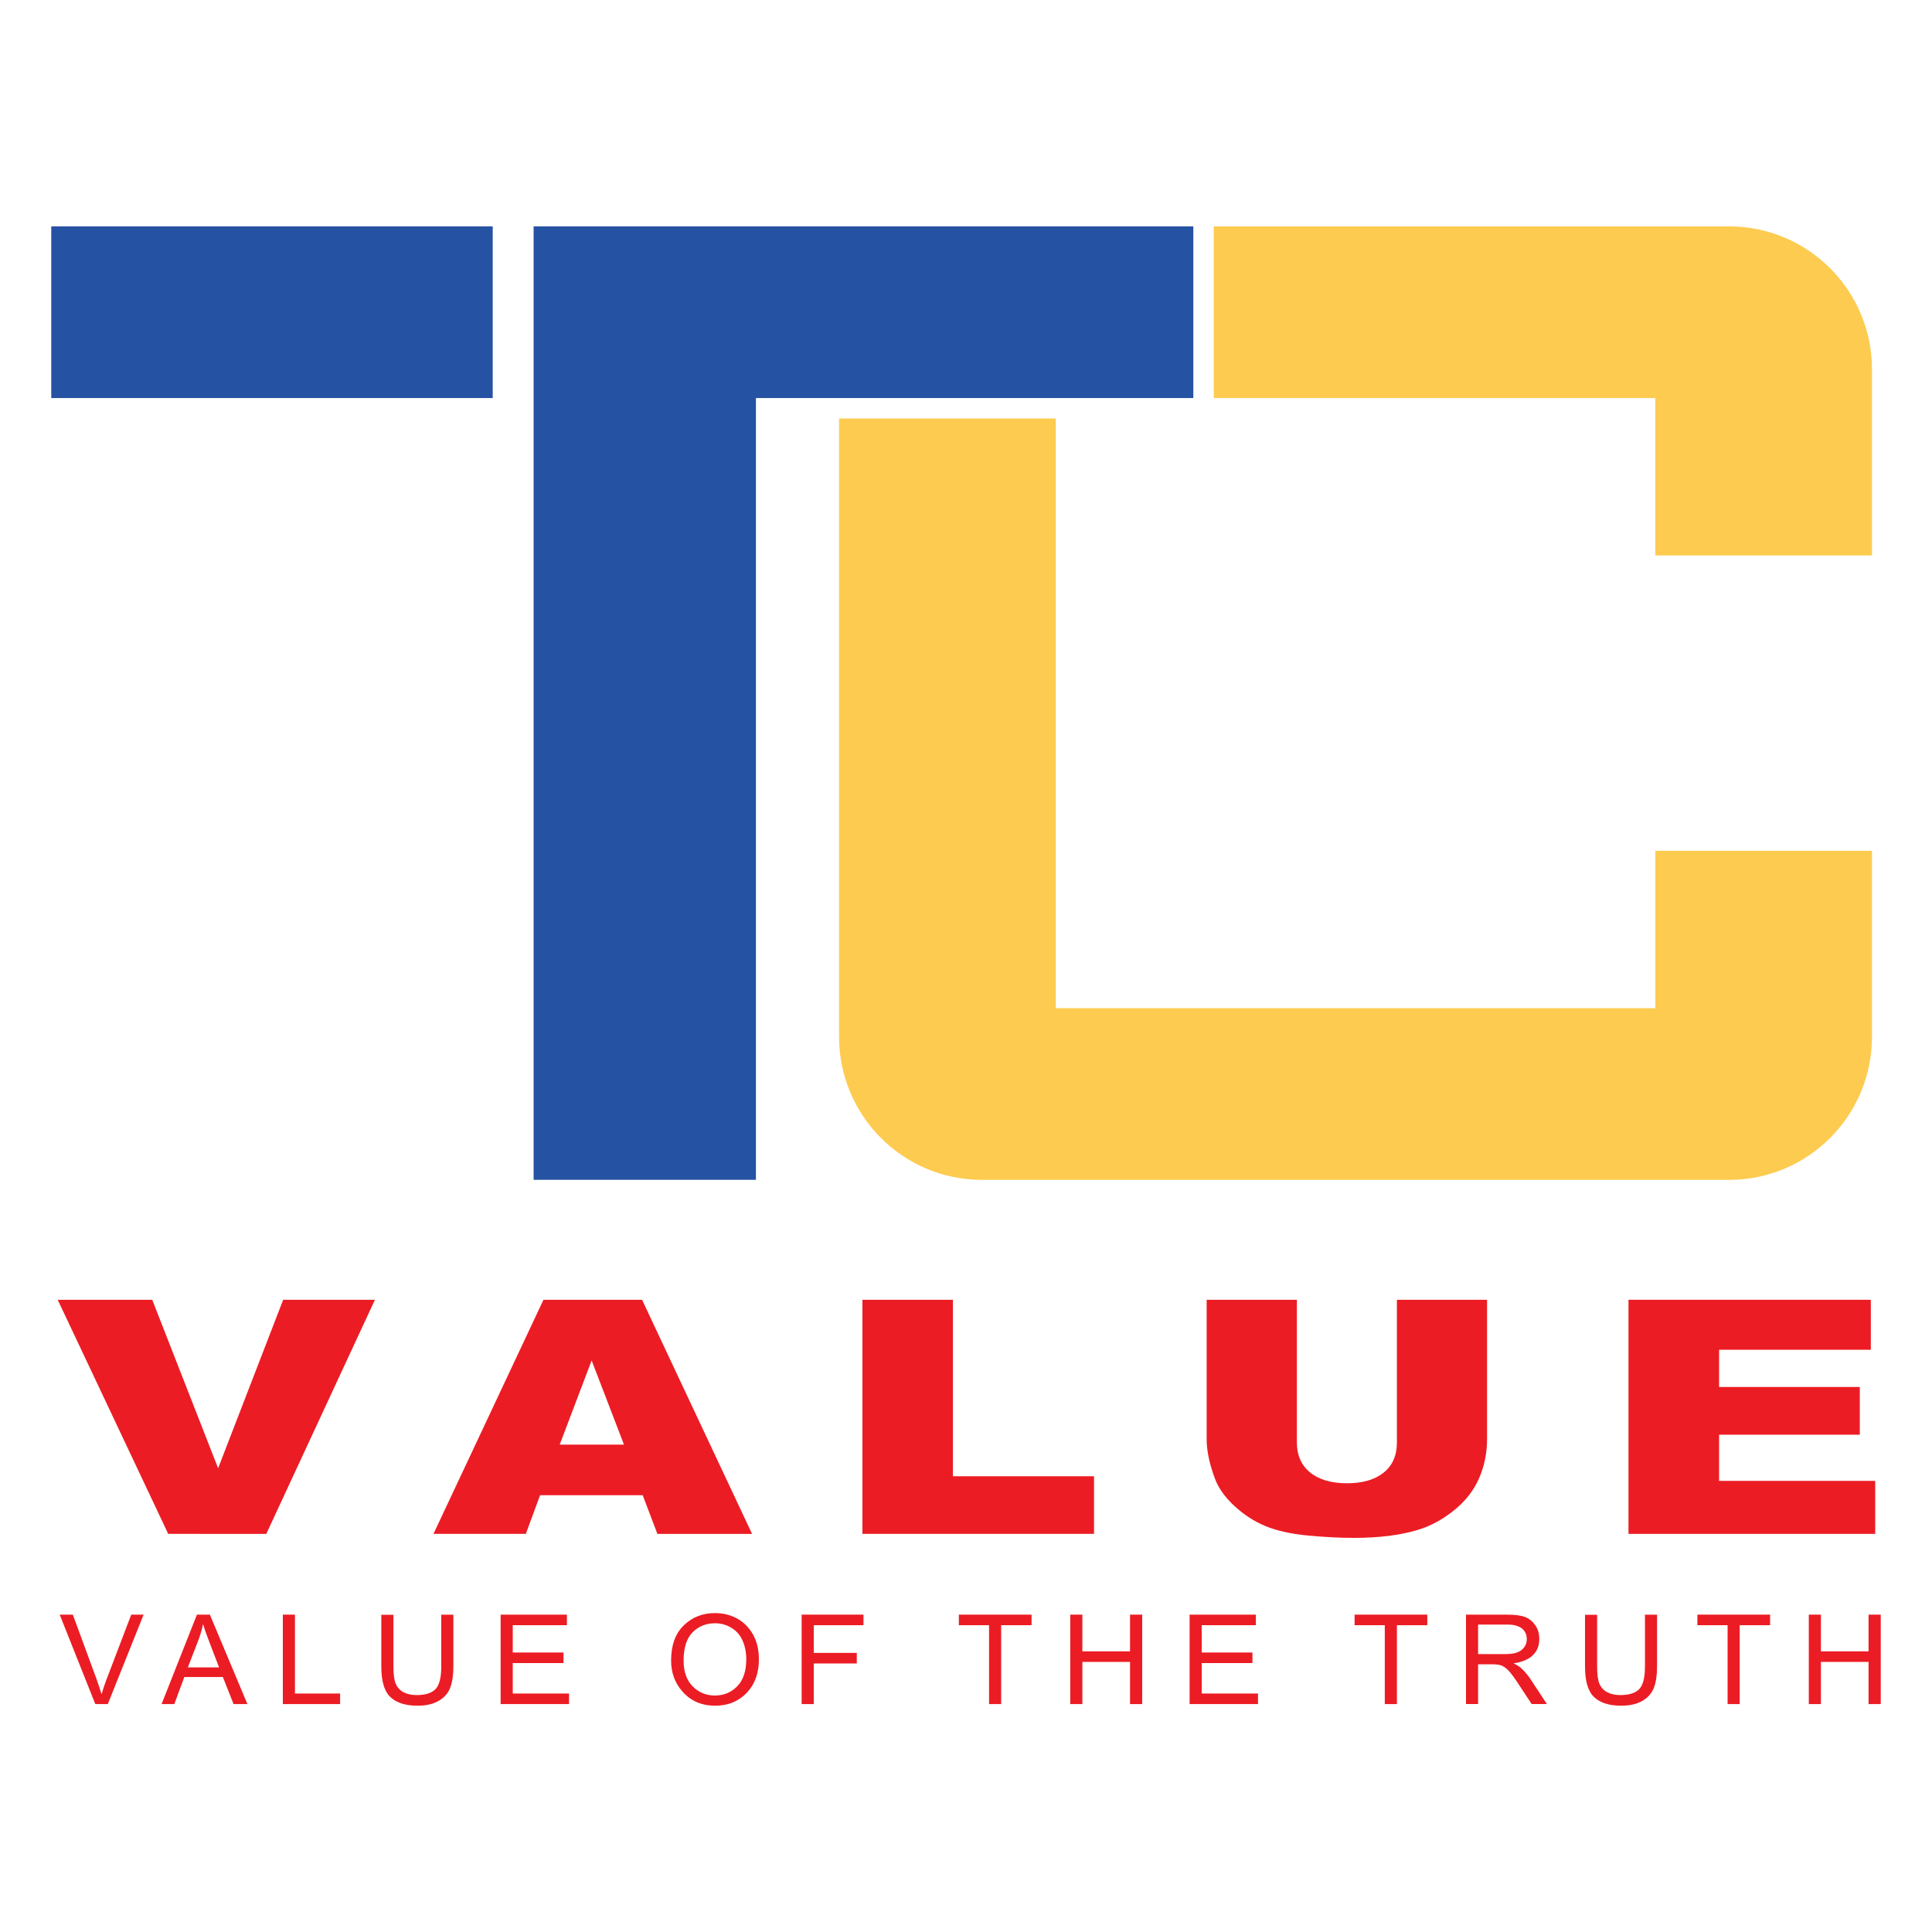
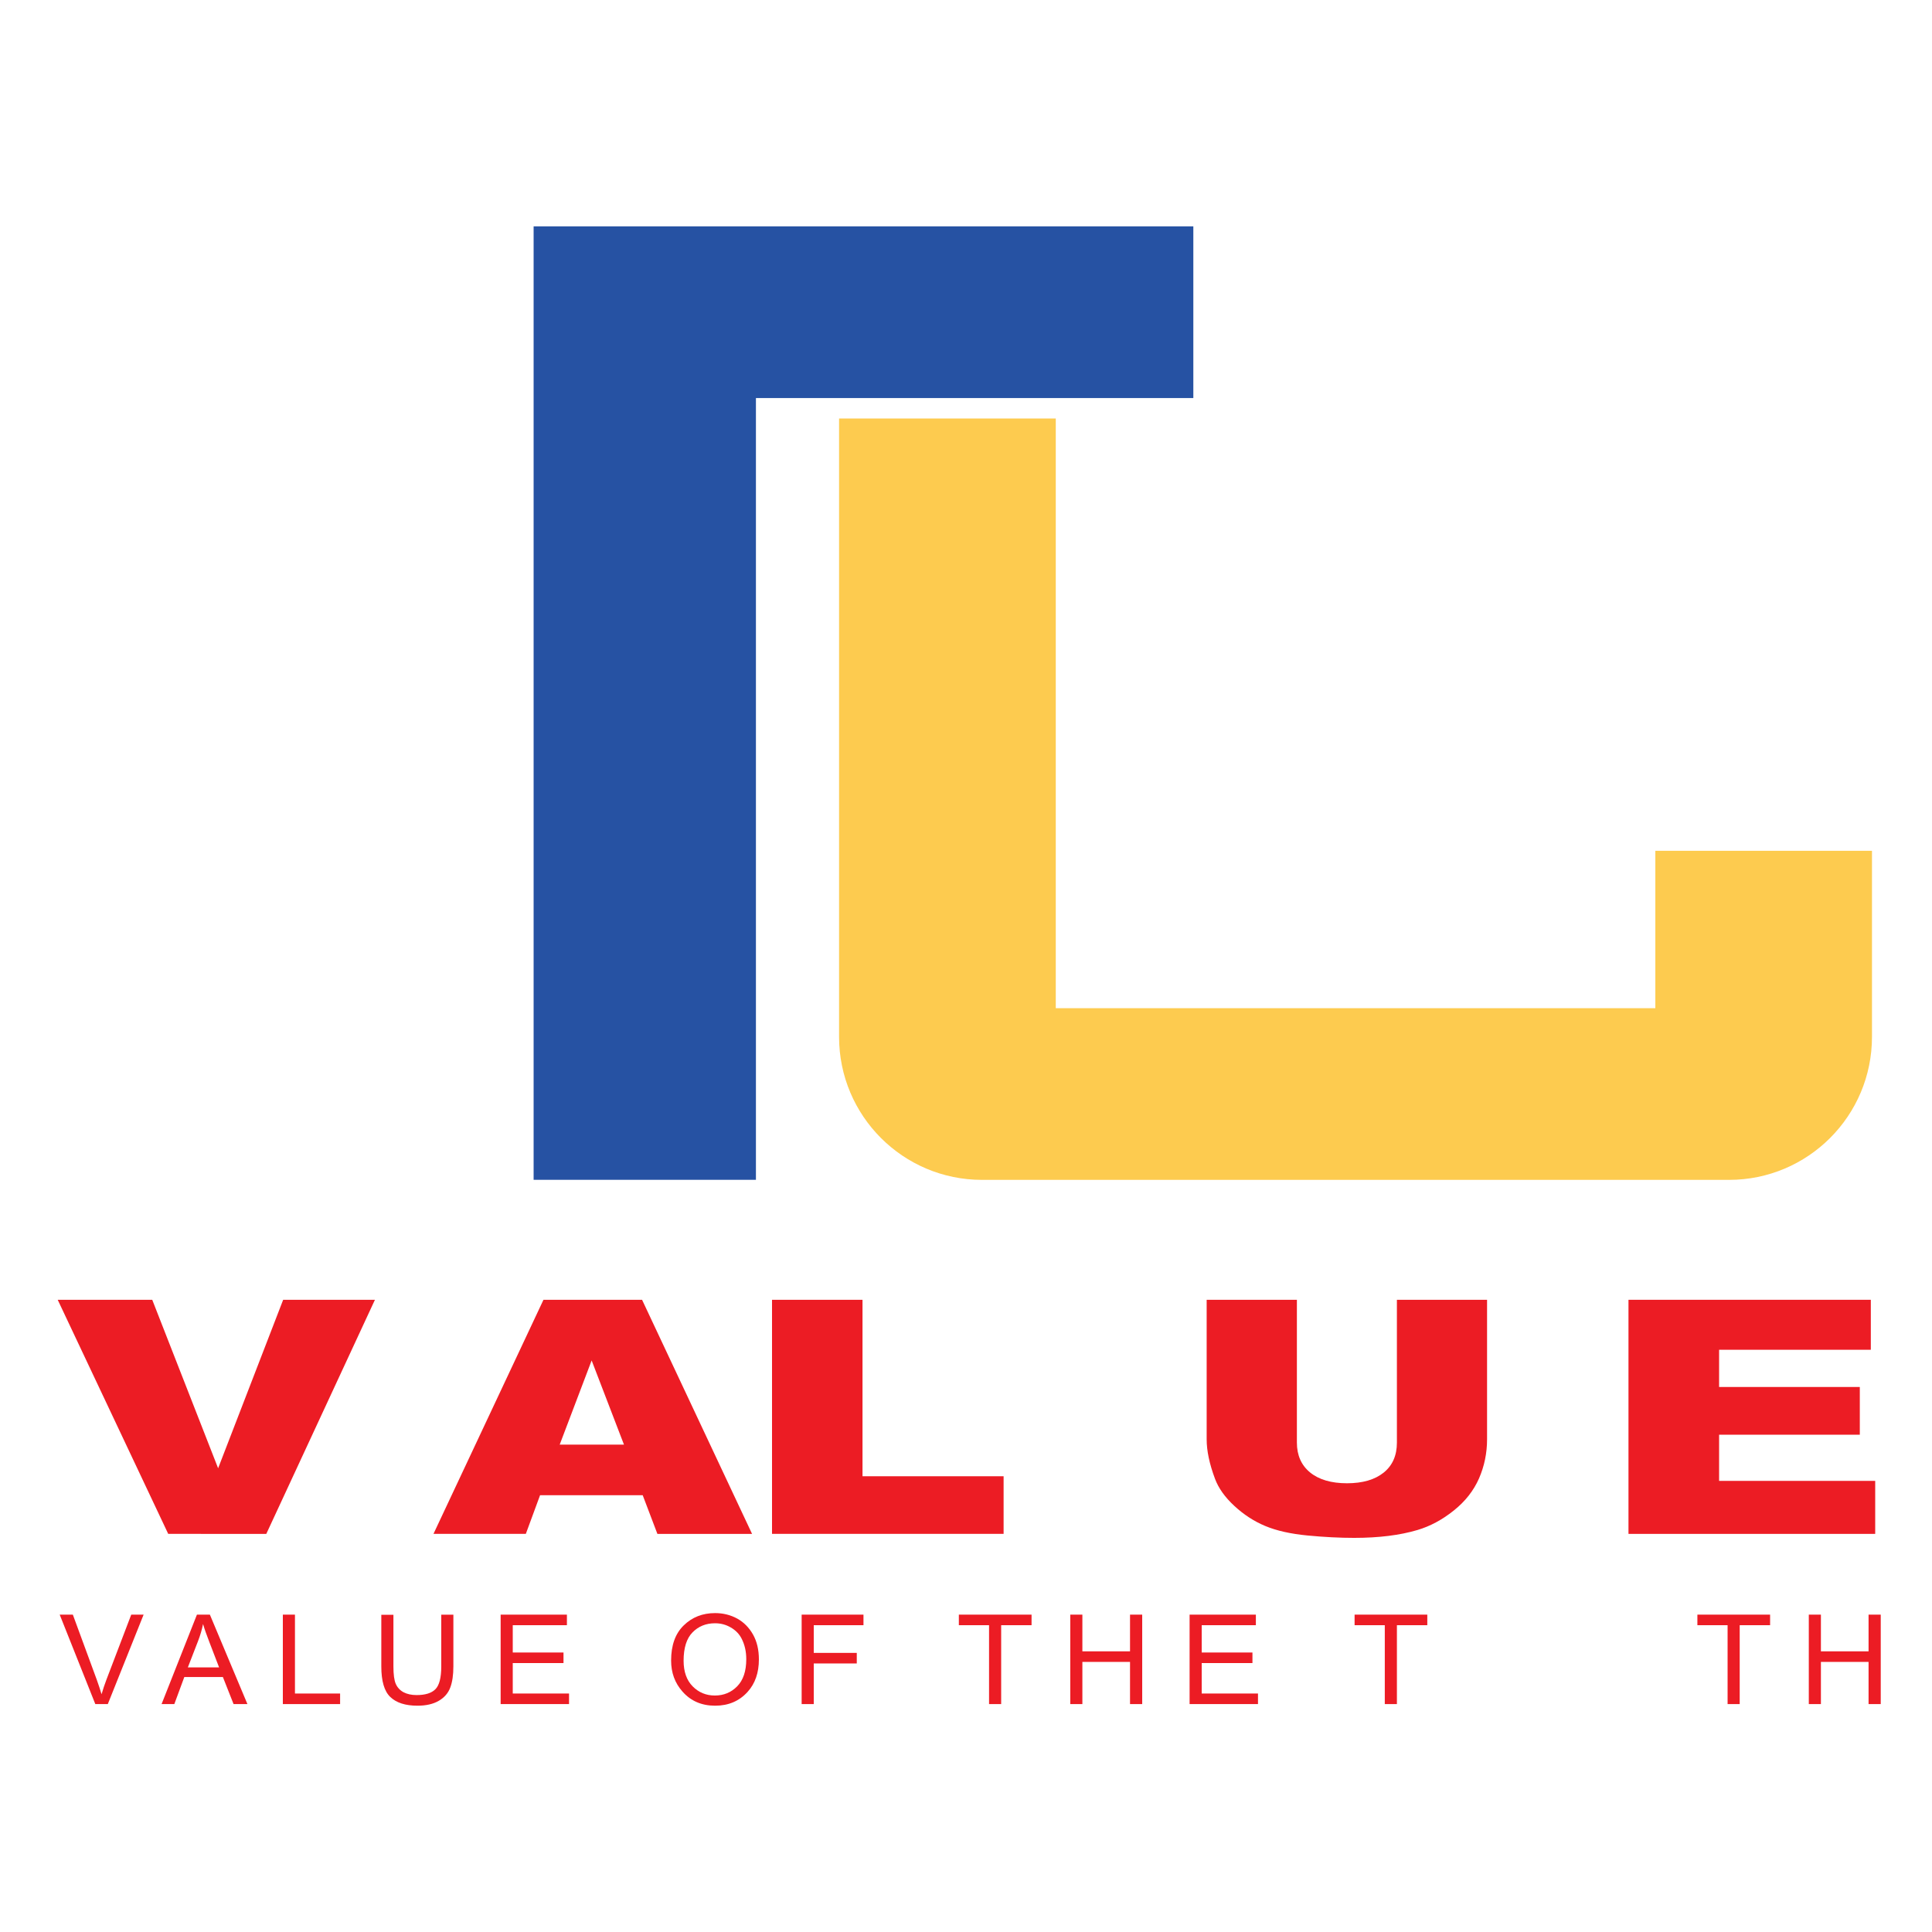
<svg xmlns="http://www.w3.org/2000/svg" id="Layer_1" x="0px" y="0px" viewBox="0 0 300 300" style="enable-background:new 0 0 300 300;" xml:space="preserve">
  <style type="text/css"> .st0{fill:#EC1C24;} .st1{fill:#FDCB4F;} .st2{fill:#2652A3;} </style>
  <g>
    <g>
      <g>
        <g>
          <path class="st0" d="M14.8,264.61l-5.53-13.89h2.04l3.71,10.09c0.28,0.78,0.53,1.54,0.75,2.27c0.22-0.77,0.48-1.52,0.76-2.27 l3.85-10.09h1.92l-5.56,13.89H14.8z" />
          <path class="st0" d="M25.09,264.61l5.49-13.89h2.01l5.83,13.89h-2.15l-1.66-4.2h-5.99l-1.55,4.2H25.09z M29.17,258.91h4.85 l-1.48-3.85c-0.46-1.18-0.8-2.15-1.01-2.88c-0.18,0.89-0.44,1.78-0.78,2.65L29.17,258.91z" />
          <path class="st0" d="M43.92,264.61v-13.89h1.88v12.25h7.01v1.64H43.92z" />
          <path class="st0" d="M68.52,250.73h1.88v8.02c0,1.34-0.16,2.45-0.49,3.31c-0.33,0.87-0.92,1.54-1.79,2.05 c-0.87,0.5-1.96,0.75-3.29,0.75c-1.88,0-3.28-0.45-4.22-1.35c-0.94-0.89-1.4-2.48-1.4-4.75v-8.02h1.88v8.01 c0,1.26,0.12,2.17,0.37,2.73s0.65,0.99,1.2,1.29c0.56,0.29,1.23,0.44,2.03,0.44c1.34,0,2.32-0.3,2.92-0.91 c0.6-0.6,0.91-1.78,0.91-3.54V250.73z" />
          <path class="st0" d="M77.74,264.61v-13.89h10.29v1.64h-8.41v4.24h7.88v1.64h-7.88v4.73h8.74v1.64H77.74z" />
          <path class="st0" d="M104.21,257.85c0-2.37,0.65-4.19,1.96-5.46c1.3-1.27,2.92-1.91,4.87-1.91c1.25,0,2.4,0.29,3.43,0.85 c1.03,0.57,1.85,1.4,2.46,2.48s0.91,2.37,0.91,3.87c0,2.06-0.58,3.74-1.75,5.03c-1.29,1.43-2.97,2.15-5.05,2.15 c-2.1,0-3.79-0.74-5.07-2.2C104.79,261.33,104.21,259.73,104.21,257.85z M106.15,257.87c0,1.71,0.47,3.04,1.41,3.99 c0.94,0.95,2.09,1.42,3.44,1.42c1.38,0,2.54-0.48,3.47-1.43c0.94-0.96,1.41-2.36,1.41-4.21c0-1.2-0.24-2.26-0.73-3.21 c-0.37-0.72-0.93-1.29-1.68-1.72c-0.75-0.44-1.56-0.65-2.44-0.65c-1.42,0-2.59,0.48-3.51,1.43 C106.61,254.42,106.15,255.89,106.15,257.87z" />
          <path class="st0" d="M124.48,264.61v-13.89h9.6v1.64h-7.72v4.3h6.68v1.64h-6.68v6.31H124.48z" />
          <path class="st0" d="M153.58,264.61v-12.25h-4.69v-1.64h11.29v1.64h-4.72v12.25H153.58z" />
          <path class="st0" d="M166.19,264.61v-13.89h1.88v5.7h7.4v-5.7h1.89v13.89h-1.89v-6.55h-7.4v6.55H166.19z" />
          <path class="st0" d="M184.72,264.61v-13.89h10.29v1.64h-8.41v4.24h7.88v1.64h-7.88v4.73h8.74v1.64H184.72z" />
          <path class="st0" d="M215.03,264.61v-12.25h-4.69v-1.64h11.29v1.64h-4.72v12.25H215.03z" />
-           <path class="st0" d="M227.64,264.61v-13.89h6.31c1.32,0,2.29,0.13,2.92,0.39c0.63,0.26,1.14,0.69,1.55,1.29s0.6,1.3,0.6,2.1 c0,1.05-0.34,1.89-1.02,2.54c-0.68,0.65-1.68,1.06-2.98,1.24c0.53,0.26,0.93,0.51,1.21,0.77c0.56,0.53,1.06,1.12,1.48,1.77 l2.49,3.78h-2.37l-1.9-2.89c-0.74-1.13-1.29-1.89-1.67-2.28c-0.37-0.4-0.74-0.66-1.09-0.8c-0.35-0.13-0.84-0.2-1.47-0.2h-2.18 v6.17H227.64z M229.53,256.85h4.05c0.88,0,1.56-0.09,2.01-0.26c0.46-0.17,0.82-0.44,1.09-0.81c0.27-0.36,0.4-0.79,0.4-1.27 c0-0.7-0.26-1.25-0.77-1.65c-0.51-0.4-1.27-0.6-2.29-0.6h-4.5V256.85z" />
-           <path class="st0" d="M255.43,250.73h1.88v8.02c0,1.34-0.16,2.45-0.49,3.31c-0.33,0.87-0.92,1.54-1.79,2.05 c-0.87,0.5-1.96,0.75-3.29,0.75c-1.88,0-3.28-0.45-4.22-1.35c-0.94-0.89-1.4-2.48-1.4-4.75v-8.02H248v8.01 c0,1.26,0.12,2.17,0.37,2.73s0.65,0.99,1.2,1.29c0.56,0.29,1.23,0.44,2.03,0.44c1.34,0,2.32-0.3,2.92-0.91 c0.6-0.6,0.91-1.78,0.91-3.54V250.73z" />
          <path class="st0" d="M268.26,264.61v-12.25h-4.69v-1.64h11.29v1.64h-4.72v12.25H268.26z" />
          <path class="st0" d="M280.87,264.61v-13.89h1.88v5.7h7.4v-5.7h1.89v13.89h-1.89v-6.55h-7.4v6.55H280.87z" />
        </g>
      </g>
      <g>
        <g>
          <path class="st0" d="M8.96,201.83h14.68l10.23,26.16l10.1-26.16h14.25l-16.87,36.35H26.12L8.96,201.83z" />
          <path class="st0" d="M99.8,232.18H83.86l-2.21,6H67.31l17.08-36.35H99.7l17.08,36.35h-14.7L99.8,232.18z M96.89,224.32 l-5.02-13.07l-4.96,13.07H96.89z" />
-           <path class="st0" d="M133.93,201.83h14.04v27.4h21.91v8.95h-35.96V201.83z" />
+           <path class="st0" d="M133.93,201.83v27.4h21.91v8.95h-35.96V201.83z" />
          <path class="st0" d="M216.9,201.83h14.01v21.66c0,2.15-0.42,4.17-1.25,6.08c-0.84,1.91-2.15,3.58-3.94,5 c-1.79,1.43-3.66,2.43-5.62,3.01c-2.73,0.81-6,1.22-9.83,1.22c-2.21,0-4.62-0.12-7.24-0.37c-2.61-0.25-4.8-0.74-6.55-1.47 c-1.76-0.73-3.36-1.78-4.82-3.13c-1.46-1.35-2.45-2.75-2.99-4.19c-0.87-2.32-1.3-4.36-1.3-6.15v-21.66h14.01V224 c0,1.98,0.69,3.53,2.06,4.65c1.37,1.11,3.28,1.67,5.72,1.67c2.42,0,4.32-0.55,5.69-1.65s2.06-2.65,2.06-4.67V201.83z" />
          <path class="st0" d="M252.87,201.83h37.63v7.76h-23.56v5.78h21.85v7.41h-21.85v7.17h24.24v8.23h-38.31V201.83z" />
        </g>
      </g>
      <path class="st1" d="M257.03,132.11h33.65V161c0,12.27-9.94,22.21-22.2,22.21H152.49c-12.26,0-22.2-9.94-22.2-22.21V64.98h33.65 v91.57h93.1V132.11z" />
-       <path class="st1" d="M290.68,57.35v28.9h-33.65V61.81h-68.56V35.15h80C280.74,35.15,290.68,45.09,290.68,57.35z" />
      <polygon class="st2" points="185.3,61.81 117.38,61.81 117.38,183.2 82.86,183.2 82.86,35.15 185.3,35.15 " />
-       <rect x="7.96" y="35.15" class="st2" width="68.55" height="26.66" />
    </g>
  </g>
</svg>